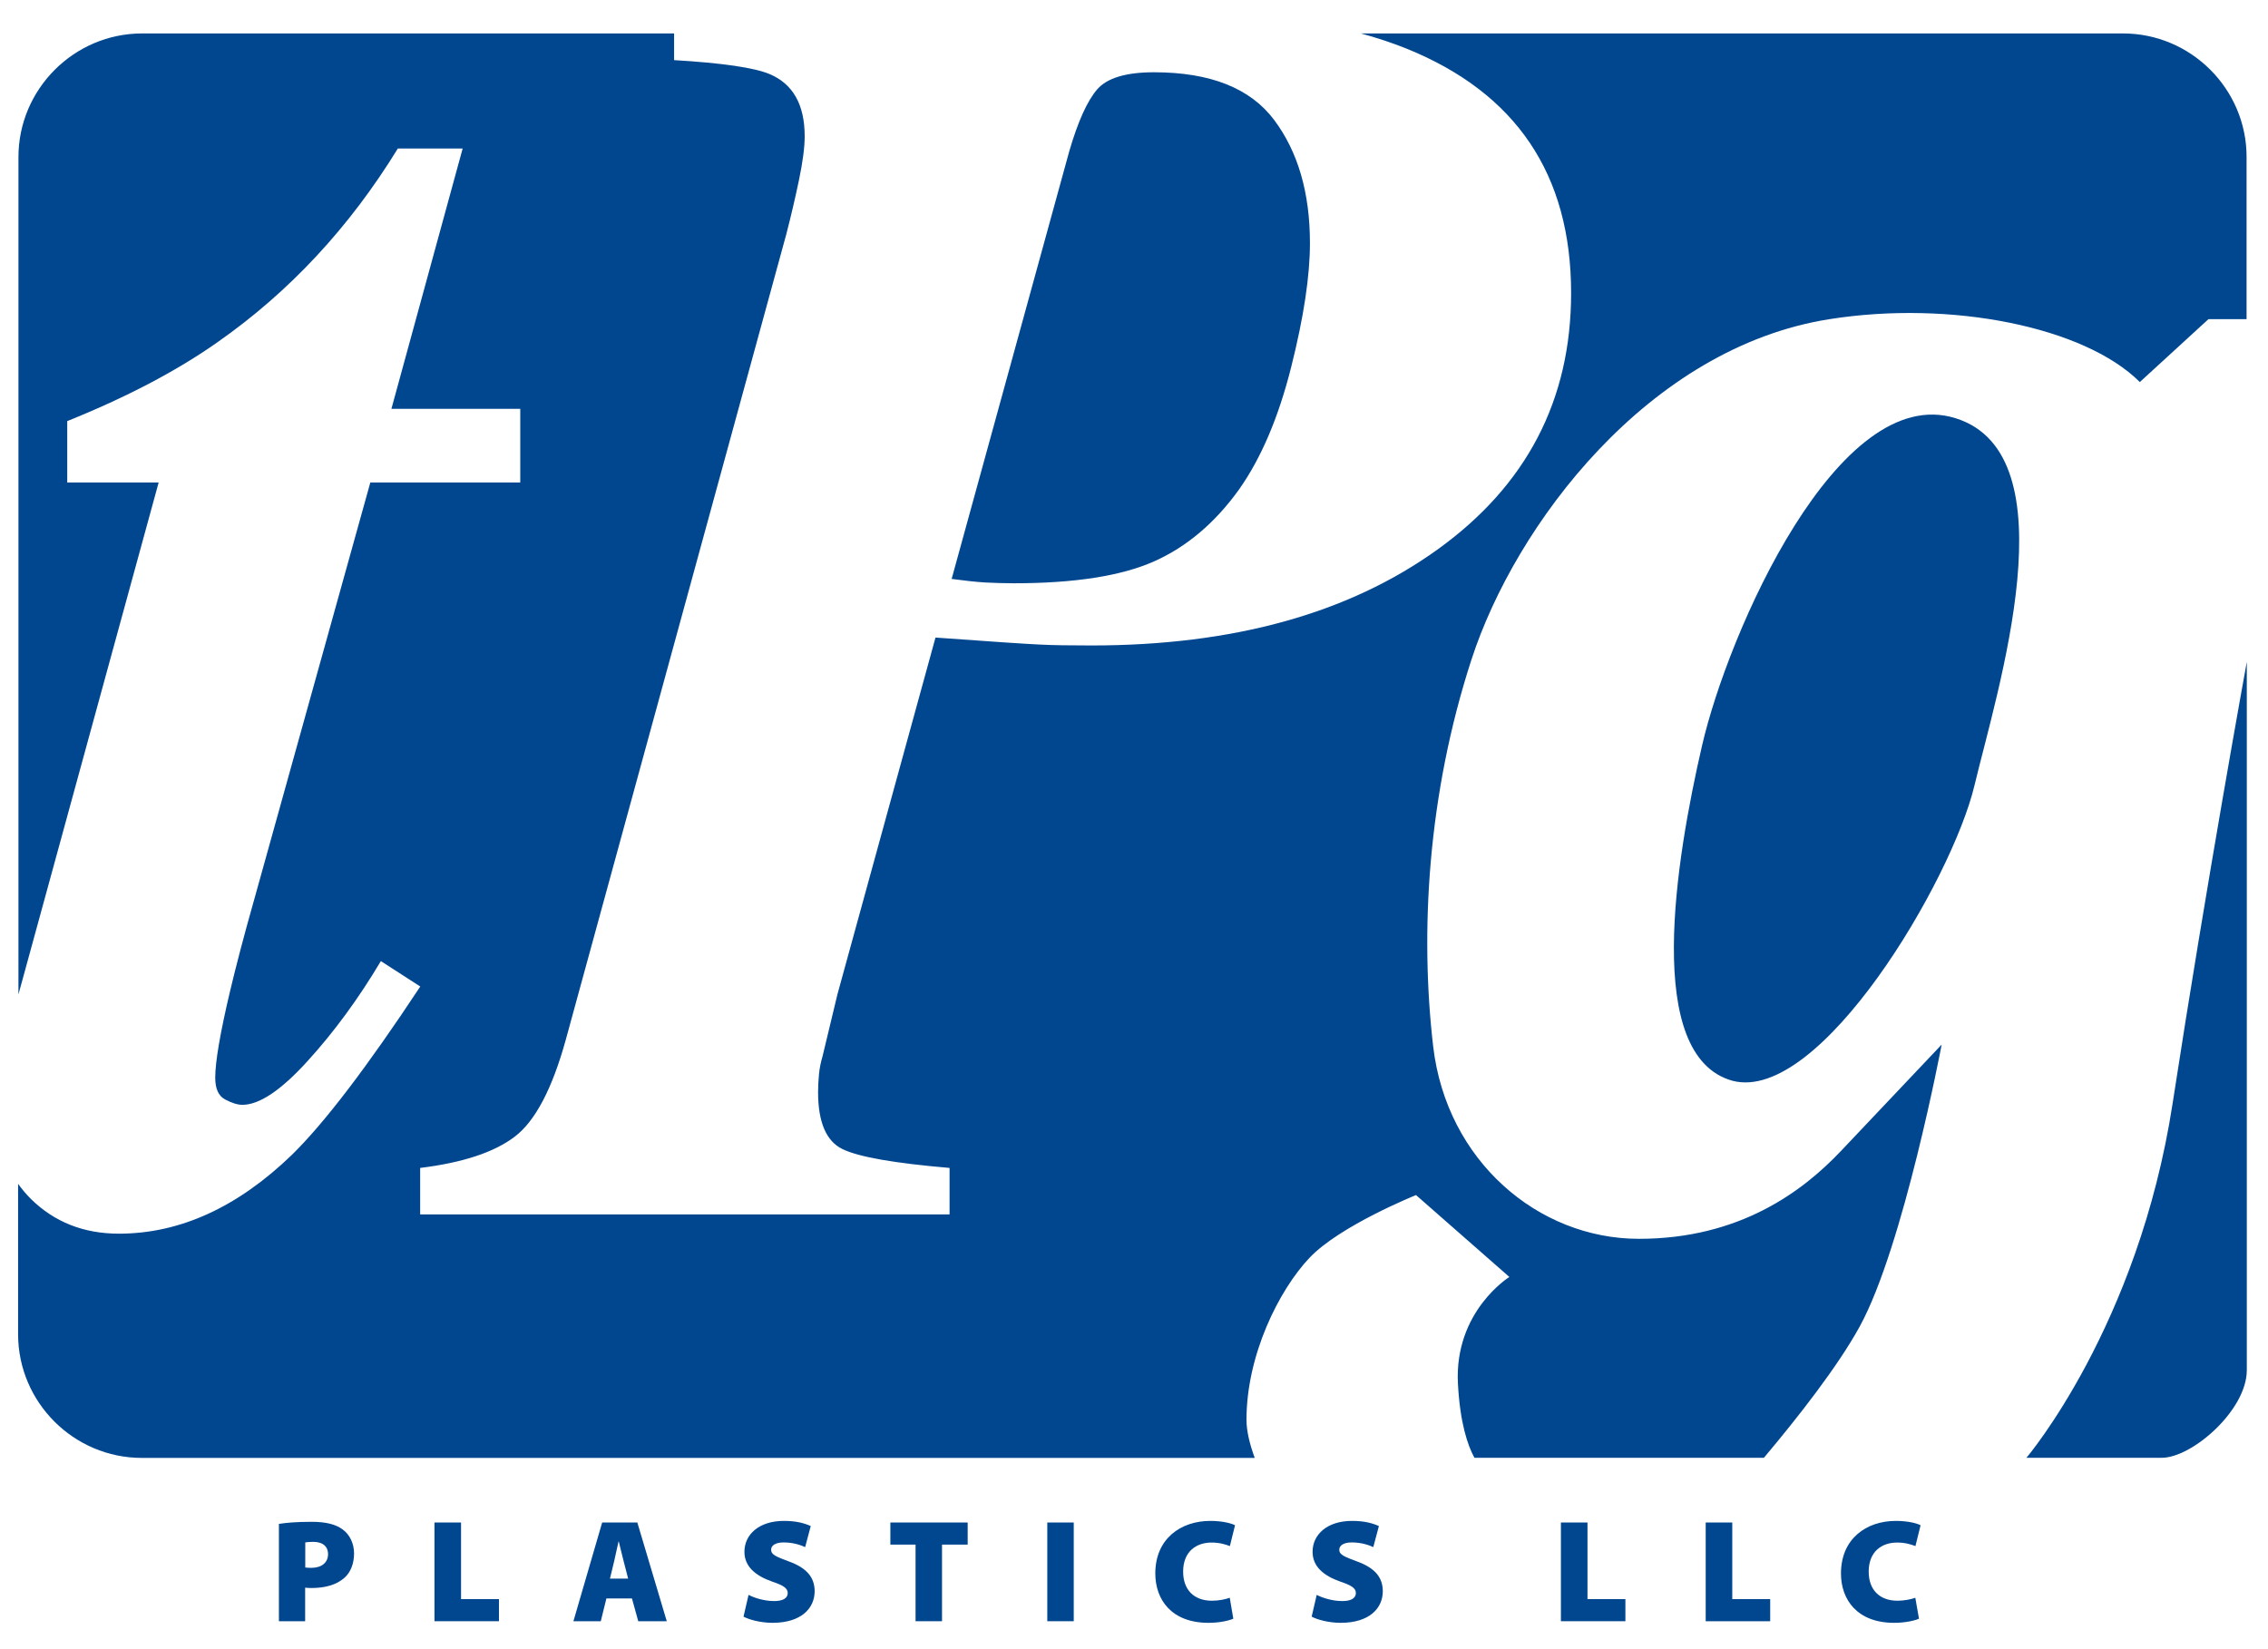
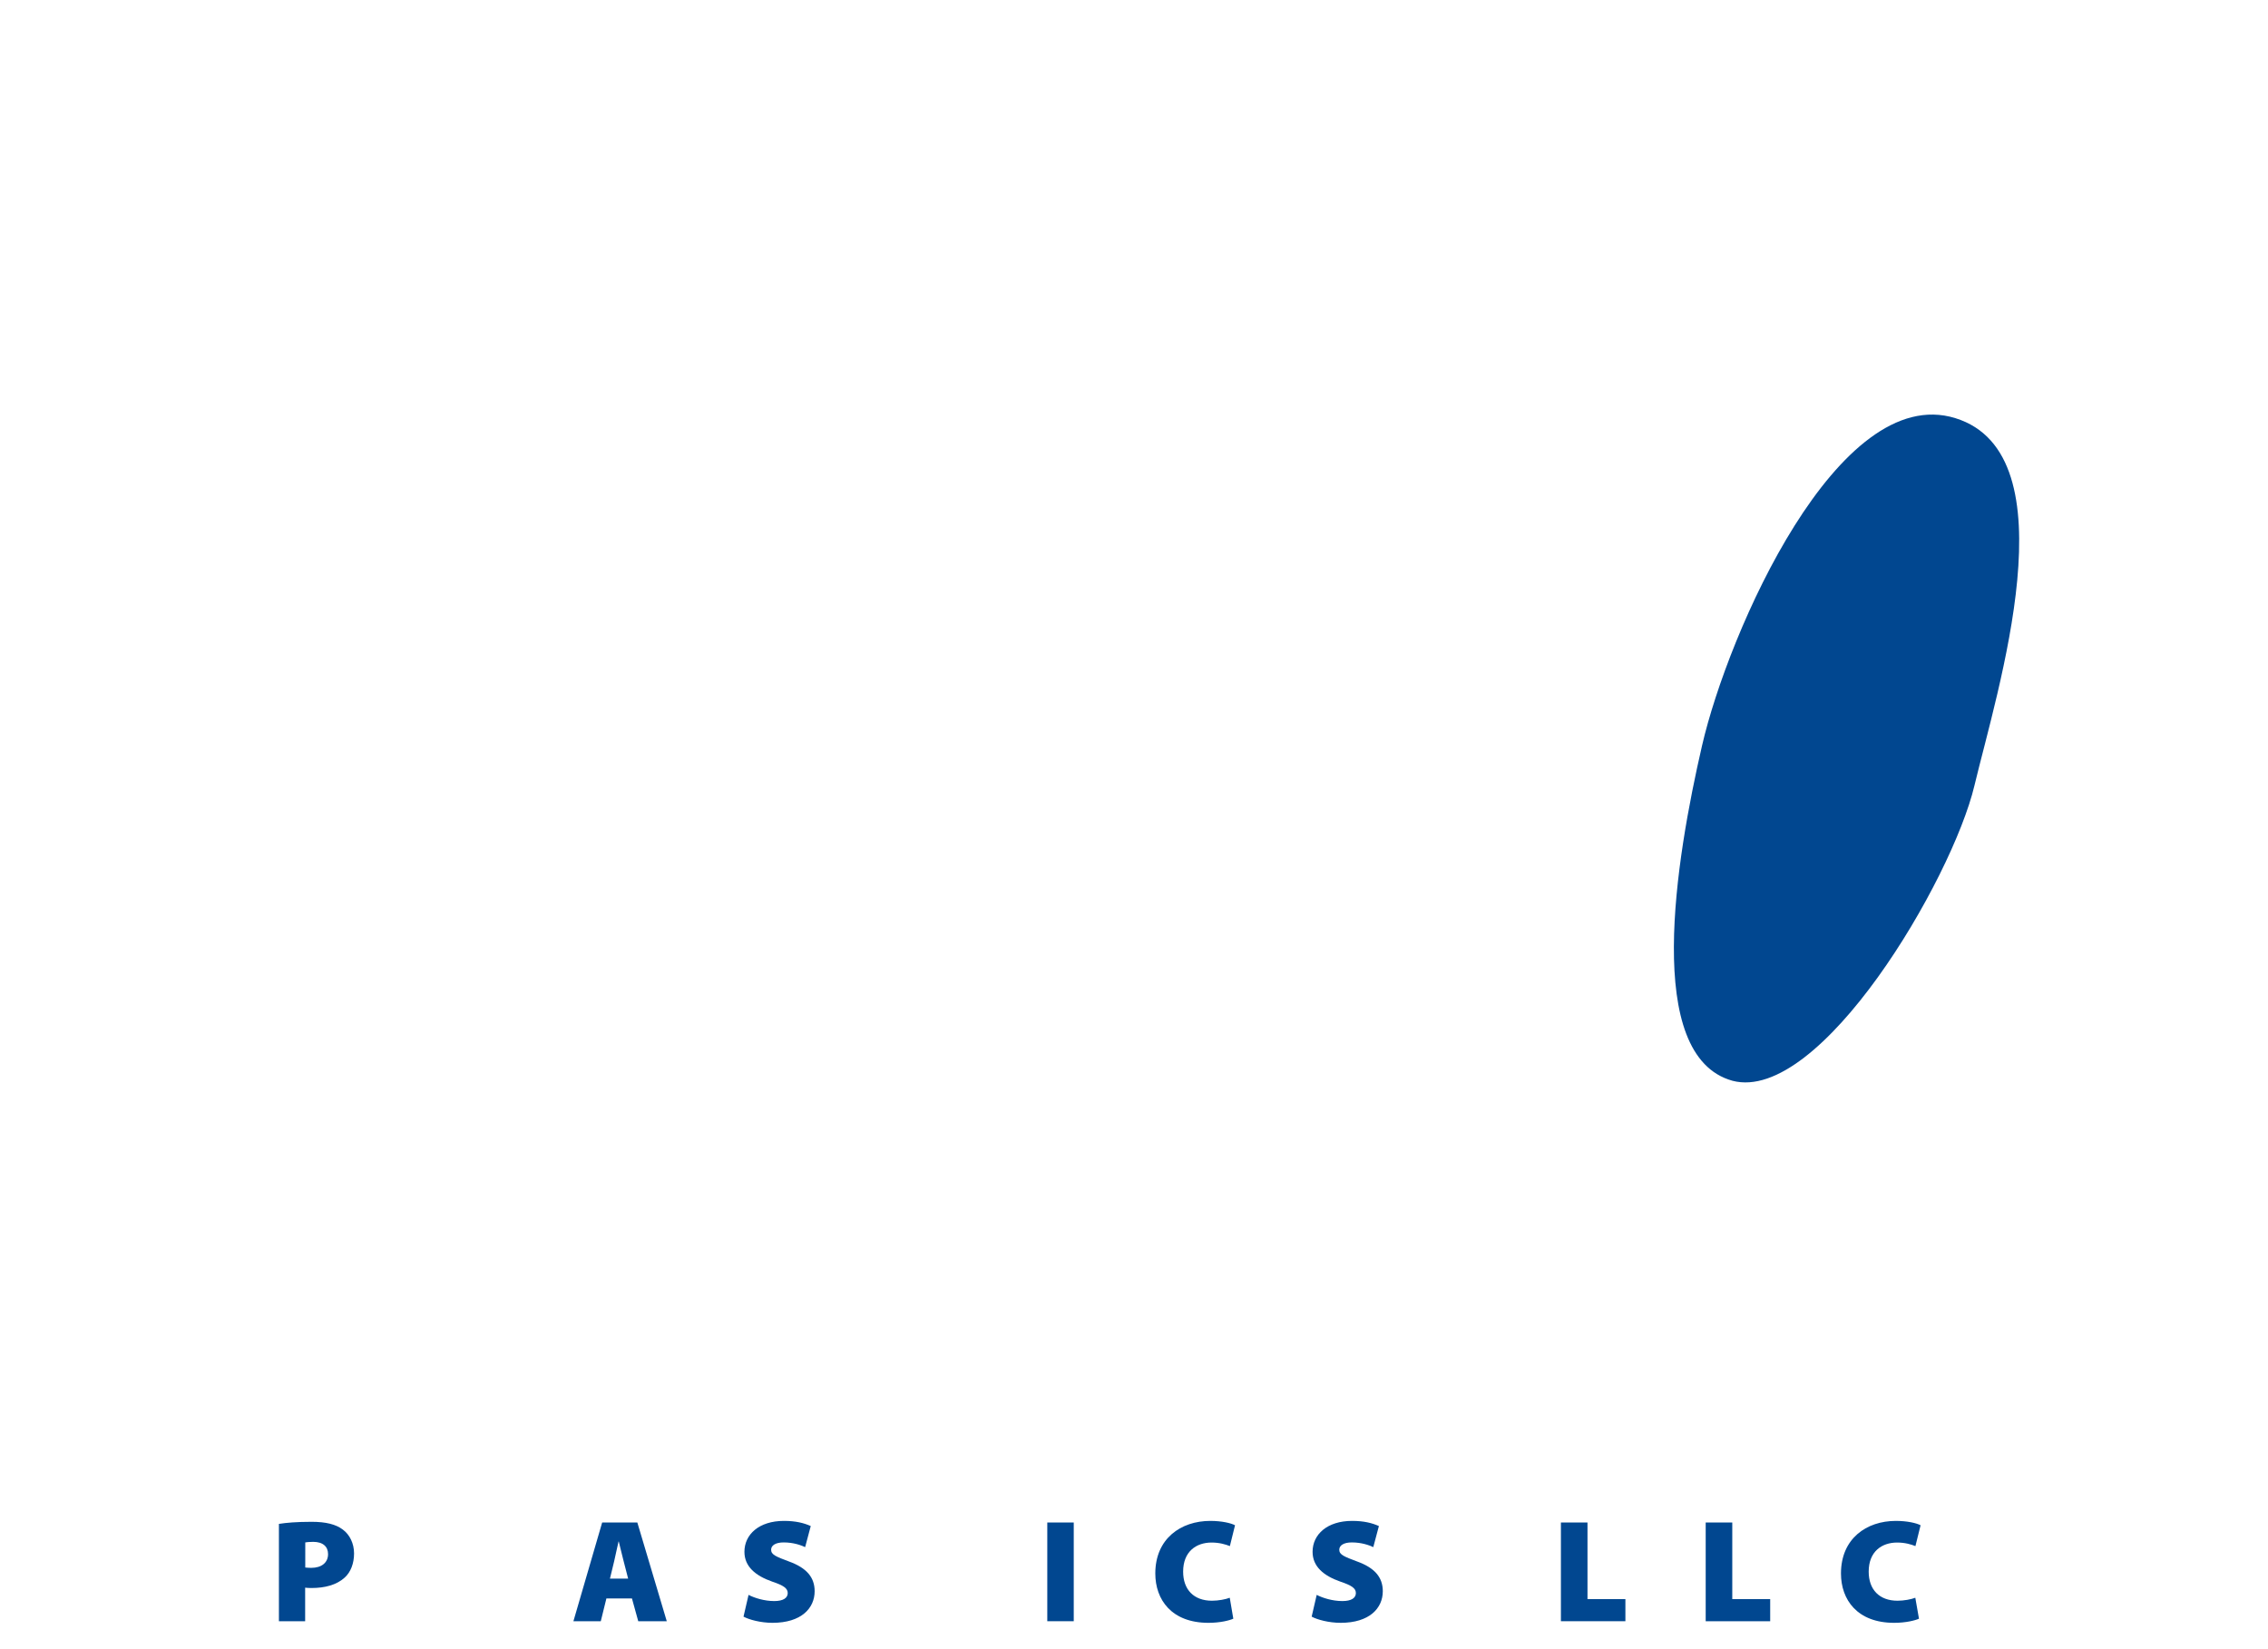
<svg xmlns="http://www.w3.org/2000/svg" version="1.1" id="Layer_1" x="0px" y="0px" viewBox="0 0 198 144" style="enable-background:new 0 0 198 144;" xml:space="preserve">
  <style type="text/css">
	.st0{fill:#014790;}
</style>
-   <path class="st0" d="M88.51,50.93c5.3,0,9.38-0.64,12.24-1.91c2.85-1.27,5.33-3.37,7.42-6.28c1.94-2.75,3.45-6.31,4.55-10.68  c1.1-4.36,1.64-7.97,1.64-10.83c0-4.39-1.04-7.97-3.12-10.75c-2.08-2.78-5.58-4.17-10.5-4.17c-2.44,0-4.09,0.5-4.95,1.49  c-0.86,0.99-1.68,2.79-2.44,5.4L83.08,50.55c1.12,0.15,2.09,0.26,2.91,0.31C86.8,50.9,87.64,50.93,88.51,50.93z" />
-   <path class="st0" d="M185.34,2.92h-66.53c1.4,0.38,2.72,0.82,3.97,1.32c9.59,3.88,14.38,11,14.38,21.35  c0,9.34-3.89,16.8-11.66,22.39c-7.77,5.59-17.85,8.38-30.23,8.38c-1.89,0-3.39-0.02-4.51-0.08c-1.12-0.05-4.15-0.25-9.09-0.61  l-8.56,31.15l-1.3,5.41c-0.15,0.51-0.26,1.03-0.31,1.56s-0.08,1.05-0.08,1.56c0,2.64,0.71,4.3,2.14,4.99  c1.43,0.69,4.54,1.23,9.34,1.64v4.06H36.68v-4.06c3.73-0.46,6.48-1.37,8.27-2.74c1.79-1.37,3.26-4.18,4.44-8.44l19.25-70.33  c0.41-1.58,0.78-3.16,1.11-4.74c0.33-1.58,0.5-2.86,0.5-3.83c0-2.76-1.02-4.57-3.06-5.43c-1.33-0.56-4.11-0.97-8.34-1.22V2.92H12.41  c-5.94,0-10.8,4.86-10.8,10.8v73.11c0.18-0.68,0.38-1.39,0.59-2.15l11.65-42.55H5.87v-5.36c5.19-2.09,9.57-4.39,13.12-6.89  c6.27-4.39,11.52-10.03,15.74-16.91h5.66L34.17,35.7h11.25v6.43H32.33L22.21,78.48c-0.91,3.21-1.61,5.89-2.12,8.04  c-0.87,3.67-1.3,6.2-1.3,7.58c0,0.97,0.29,1.61,0.88,1.91c0.59,0.31,1.08,0.46,1.49,0.46c1.48,0,3.38-1.27,5.7-3.83  c2.32-2.55,4.45-5.46,6.39-8.72l3.44,2.22c-4.65,7.04-8.39,11.94-11.2,14.69c-4.75,4.59-9.79,6.89-15.11,6.89  c-3.07,0-5.62-1.01-7.67-3.02c-0.42-0.42-0.79-0.86-1.13-1.33v13.13c0,5.94,4.86,10.8,10.8,10.8h97.16  c-0.45-1.23-0.72-2.37-0.72-3.33c0-5.65,2.83-11.31,5.49-14.13s9.31-5.49,9.31-5.49l8.15,7.15c0,0-4.82,2.99-4.49,9.31  c0.18,3.46,0.86,5.42,1.44,6.48h25.27c2.98-3.54,6.45-7.97,8.37-11.47c3.82-6.98,7.15-24.61,7.15-24.61s-5.51,5.82-8.81,9.31  c-3.31,3.49-8.81,7.65-17.62,7.65c-8.81,0-16.79-6.82-17.96-16.79c-1.16-9.98-0.5-21.95,3.33-33.75  c3.82-11.81,15.46-27.27,31.26-29.76c10.61-1.68,22.28,0.67,27.1,5.49l5.99-5.49h3.33V13.72C196.14,7.78,191.28,2.92,185.34,2.92z" />
  <path class="st0" d="M170.7,36.51c-10.23-3.16-19.82,18.67-22.11,28.6c-2.29,9.93-5.15,27.1,2.66,29.26  c7.65,2,19.15-17.52,21.12-25.77S180.93,39.67,170.7,36.51z" />
  <g>
    <path class="st0" d="M24.36,133.06c0.63-0.1,1.53-0.18,2.85-0.18c1.24,0,2.12,0.22,2.72,0.68c0.59,0.43,0.98,1.2,0.98,2.08   c0,0.87-0.29,1.64-0.83,2.12c-0.7,0.63-1.71,0.9-2.88,0.9c-0.22,0-0.42-0.01-0.56-0.03v2.93h-2.29V133.06z M26.65,136.87   c0.13,0.01,0.28,0.03,0.52,0.03c0.91,0,1.47-0.46,1.47-1.2c0-0.64-0.43-1.07-1.3-1.07c-0.35,0-0.58,0.03-0.69,0.05V136.87z" />
-     <path class="st0" d="M37.94,132.94h2.31v6.69h3.31v1.93h-5.63V132.94z" />
    <path class="st0" d="M52.94,139.57l-0.49,1.99h-2.39l2.51-8.62h3.07l2.57,8.62h-2.49l-0.55-1.99H52.94z M54.84,137.85l-0.4-1.55   c-0.13-0.49-0.29-1.19-0.42-1.7H54c-0.13,0.51-0.26,1.23-0.38,1.71l-0.37,1.53H54.84z" />
    <path class="st0" d="M65.35,139.26c0.52,0.27,1.38,0.54,2.24,0.54c0.79,0,1.18-0.27,1.18-0.7c0-0.42-0.38-0.67-1.36-1   c-1.46-0.51-2.42-1.32-2.42-2.6c0-1.52,1.28-2.7,3.45-2.7c1.04,0,1.76,0.19,2.34,0.45l-0.49,1.84c-0.37-0.17-1.01-0.41-1.88-0.41   c-0.7,0-1.09,0.26-1.09,0.64c0,0.44,0.46,0.61,1.55,1.02c1.55,0.56,2.25,1.39,2.25,2.6c0,1.48-1.16,2.76-3.68,2.76   c-1.04,0-2.05-0.28-2.53-0.54L65.35,139.26z" />
-     <path class="st0" d="M79.93,134.87h-2.2v-1.93h6.75v1.93h-2.24v6.69h-2.31V134.87z" />
    <path class="st0" d="M93.74,132.94v8.62h-2.31v-8.62H93.74z" />
    <path class="st0" d="M107.67,141.34c-0.33,0.15-1.14,0.36-2.17,0.36c-3.22,0-4.64-2.02-4.64-4.31c0-3.04,2.23-4.59,4.8-4.59   c1,0,1.8,0.19,2.16,0.38l-0.45,1.82c-0.38-0.15-0.91-0.31-1.6-0.31c-1.33,0-2.48,0.78-2.48,2.54c0,1.57,0.93,2.54,2.52,2.54   c0.56,0,1.19-0.12,1.55-0.26L107.67,141.34z" />
    <path class="st0" d="M114.95,139.26c0.52,0.27,1.38,0.54,2.24,0.54c0.79,0,1.18-0.27,1.18-0.7c0-0.42-0.38-0.67-1.36-1   c-1.46-0.51-2.42-1.32-2.42-2.6c0-1.52,1.28-2.7,3.45-2.7c1.04,0,1.76,0.19,2.34,0.45l-0.49,1.84c-0.37-0.17-1.01-0.41-1.88-0.41   c-0.7,0-1.09,0.26-1.09,0.64c0,0.44,0.46,0.61,1.55,1.02c1.55,0.56,2.25,1.39,2.25,2.6c0,1.48-1.16,2.76-3.68,2.76   c-1.04,0-2.05-0.28-2.53-0.54L114.95,139.26z" />
    <path class="st0" d="M136.28,132.94h2.31v6.69h3.31v1.93h-5.63V132.94z" />
    <path class="st0" d="M148.92,132.94h2.31v6.69h3.31v1.93h-5.63V132.94z" />
    <path class="st0" d="M167.53,141.34c-0.33,0.15-1.14,0.36-2.17,0.36c-3.22,0-4.64-2.02-4.64-4.31c0-3.04,2.22-4.59,4.79-4.59   c1,0,1.8,0.19,2.16,0.38l-0.45,1.82c-0.38-0.15-0.91-0.31-1.6-0.31c-1.33,0-2.48,0.78-2.48,2.54c0,1.57,0.93,2.54,2.52,2.54   c0.56,0,1.19-0.12,1.55-0.26L167.53,141.34z" />
  </g>
-   <path class="st0" d="M176.91,127.29c0,0,9.15,0,11.81,0s7.43-4.16,7.43-7.65c0-4.66,0-61.85,0-61.85s-3.49,19.12-6.48,38.57  S176.91,127.29,176.91,127.29z" />
</svg>